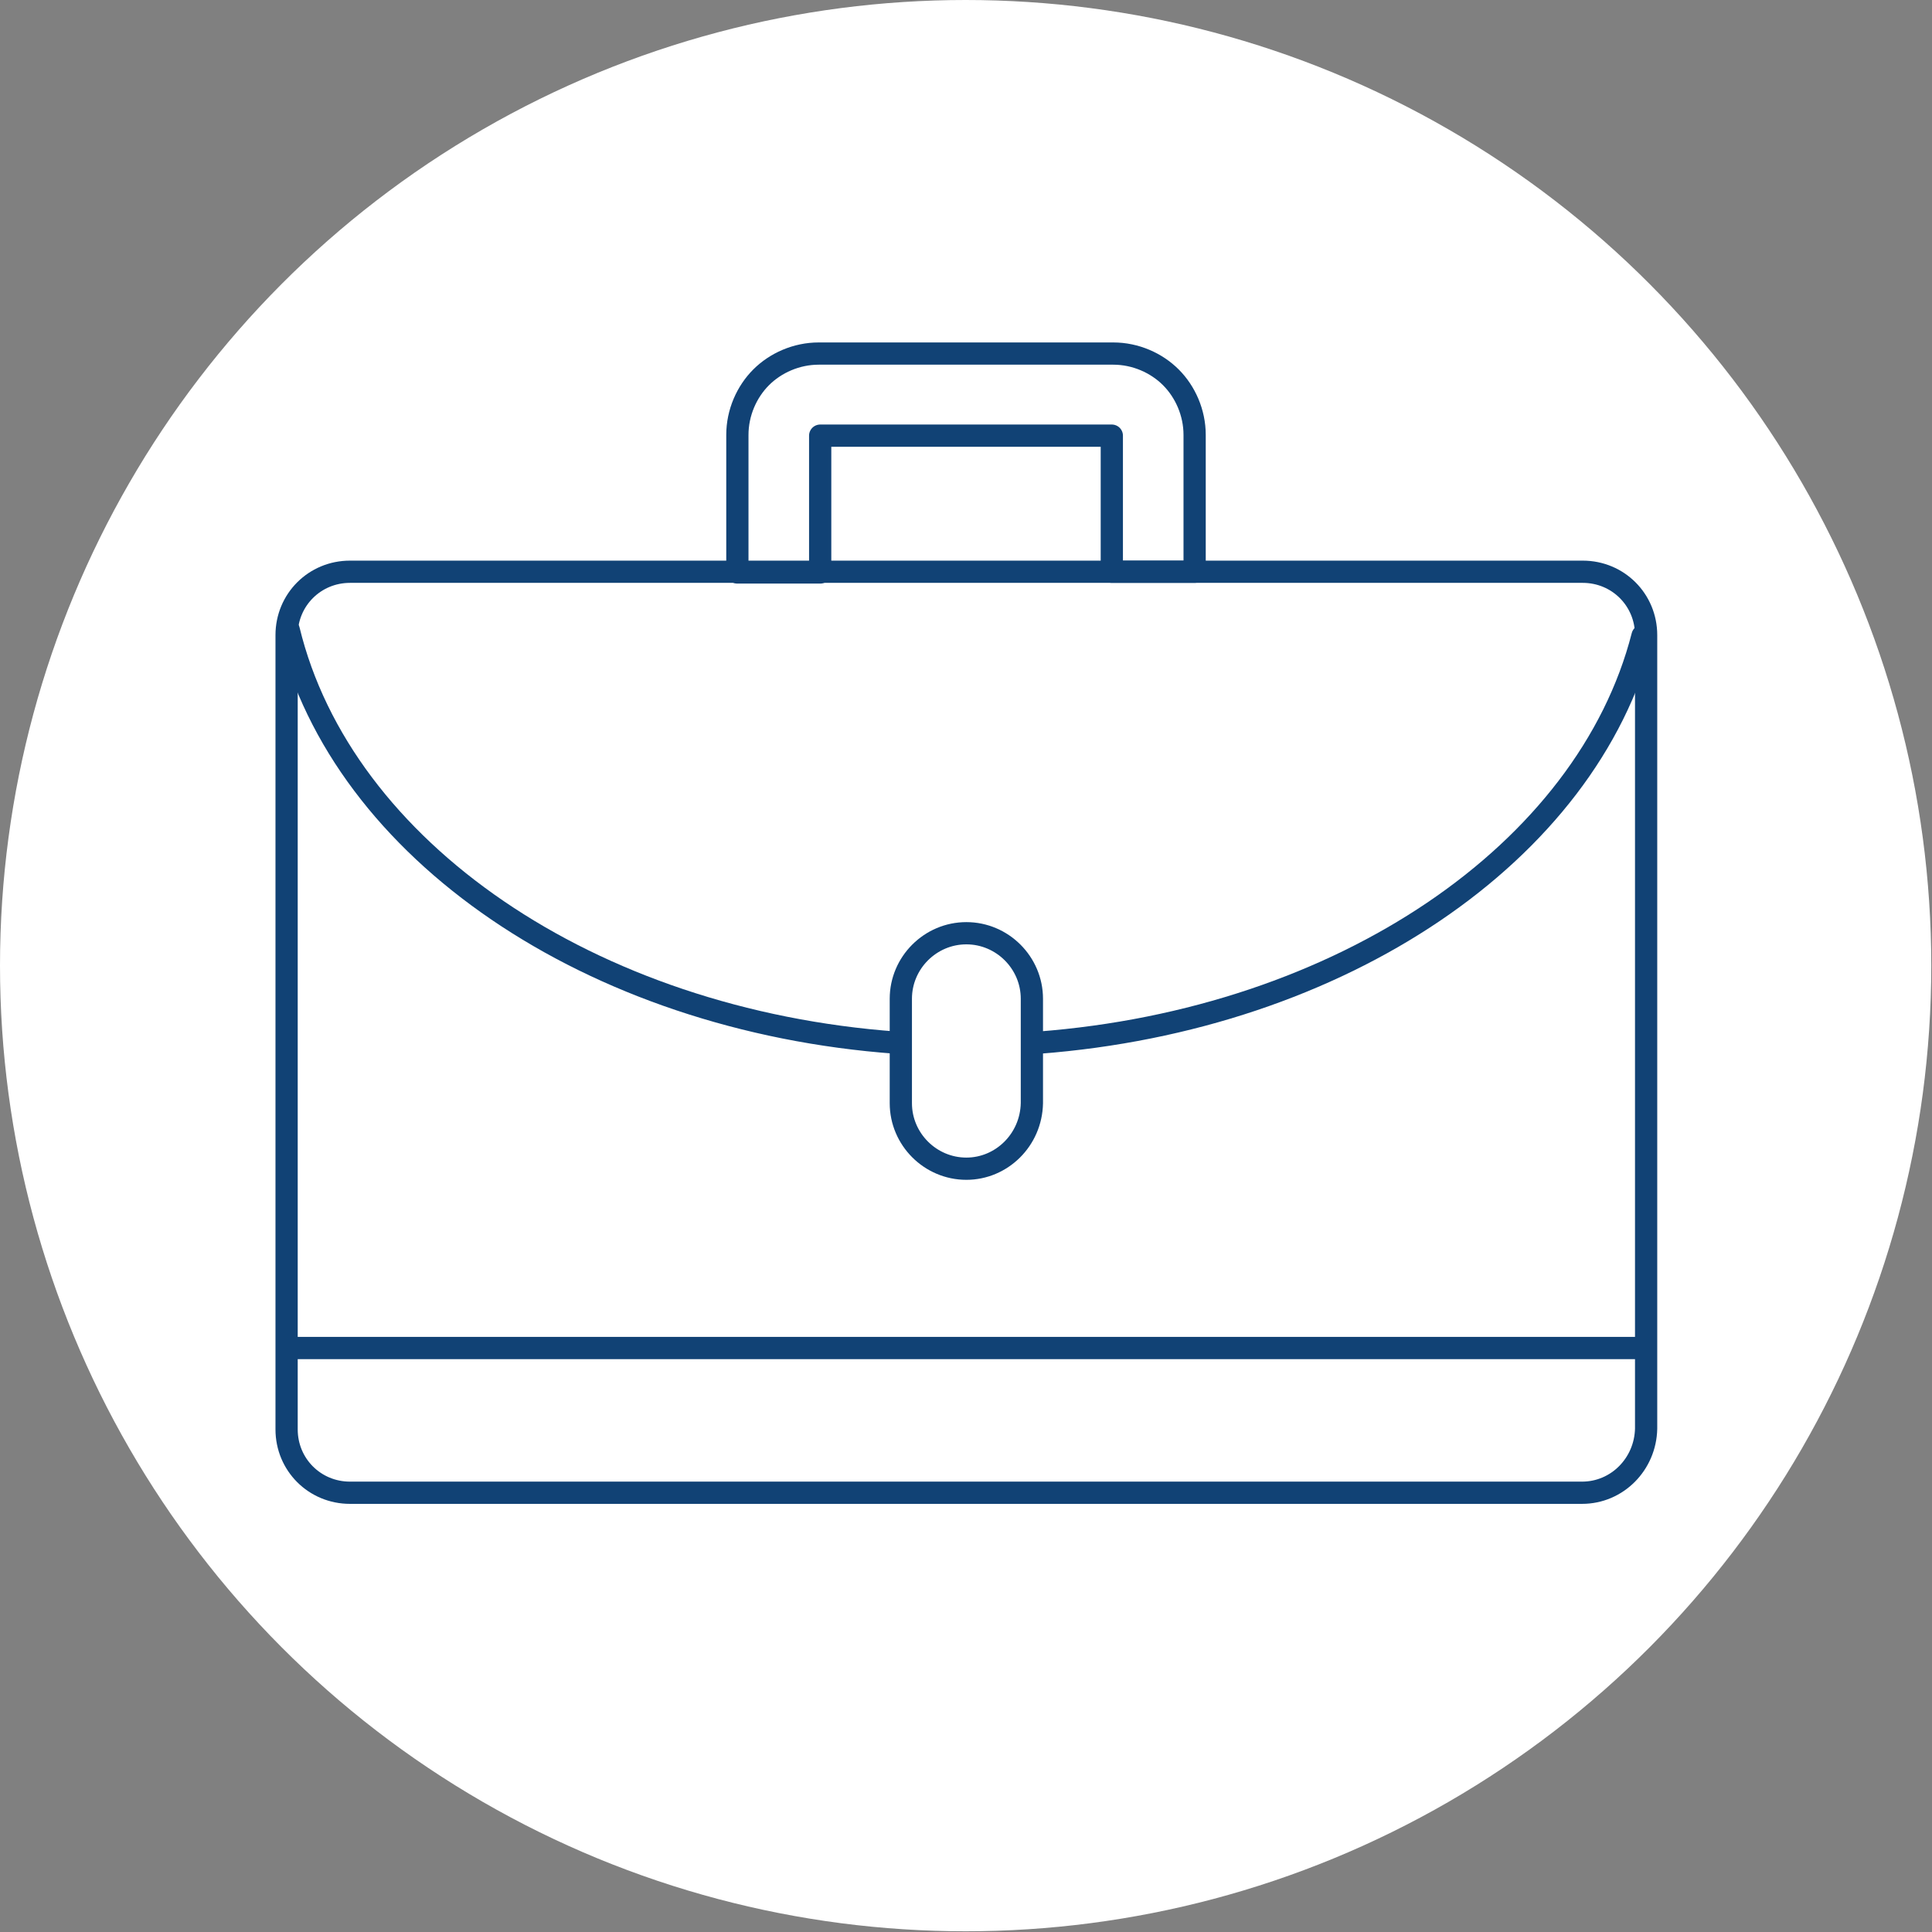
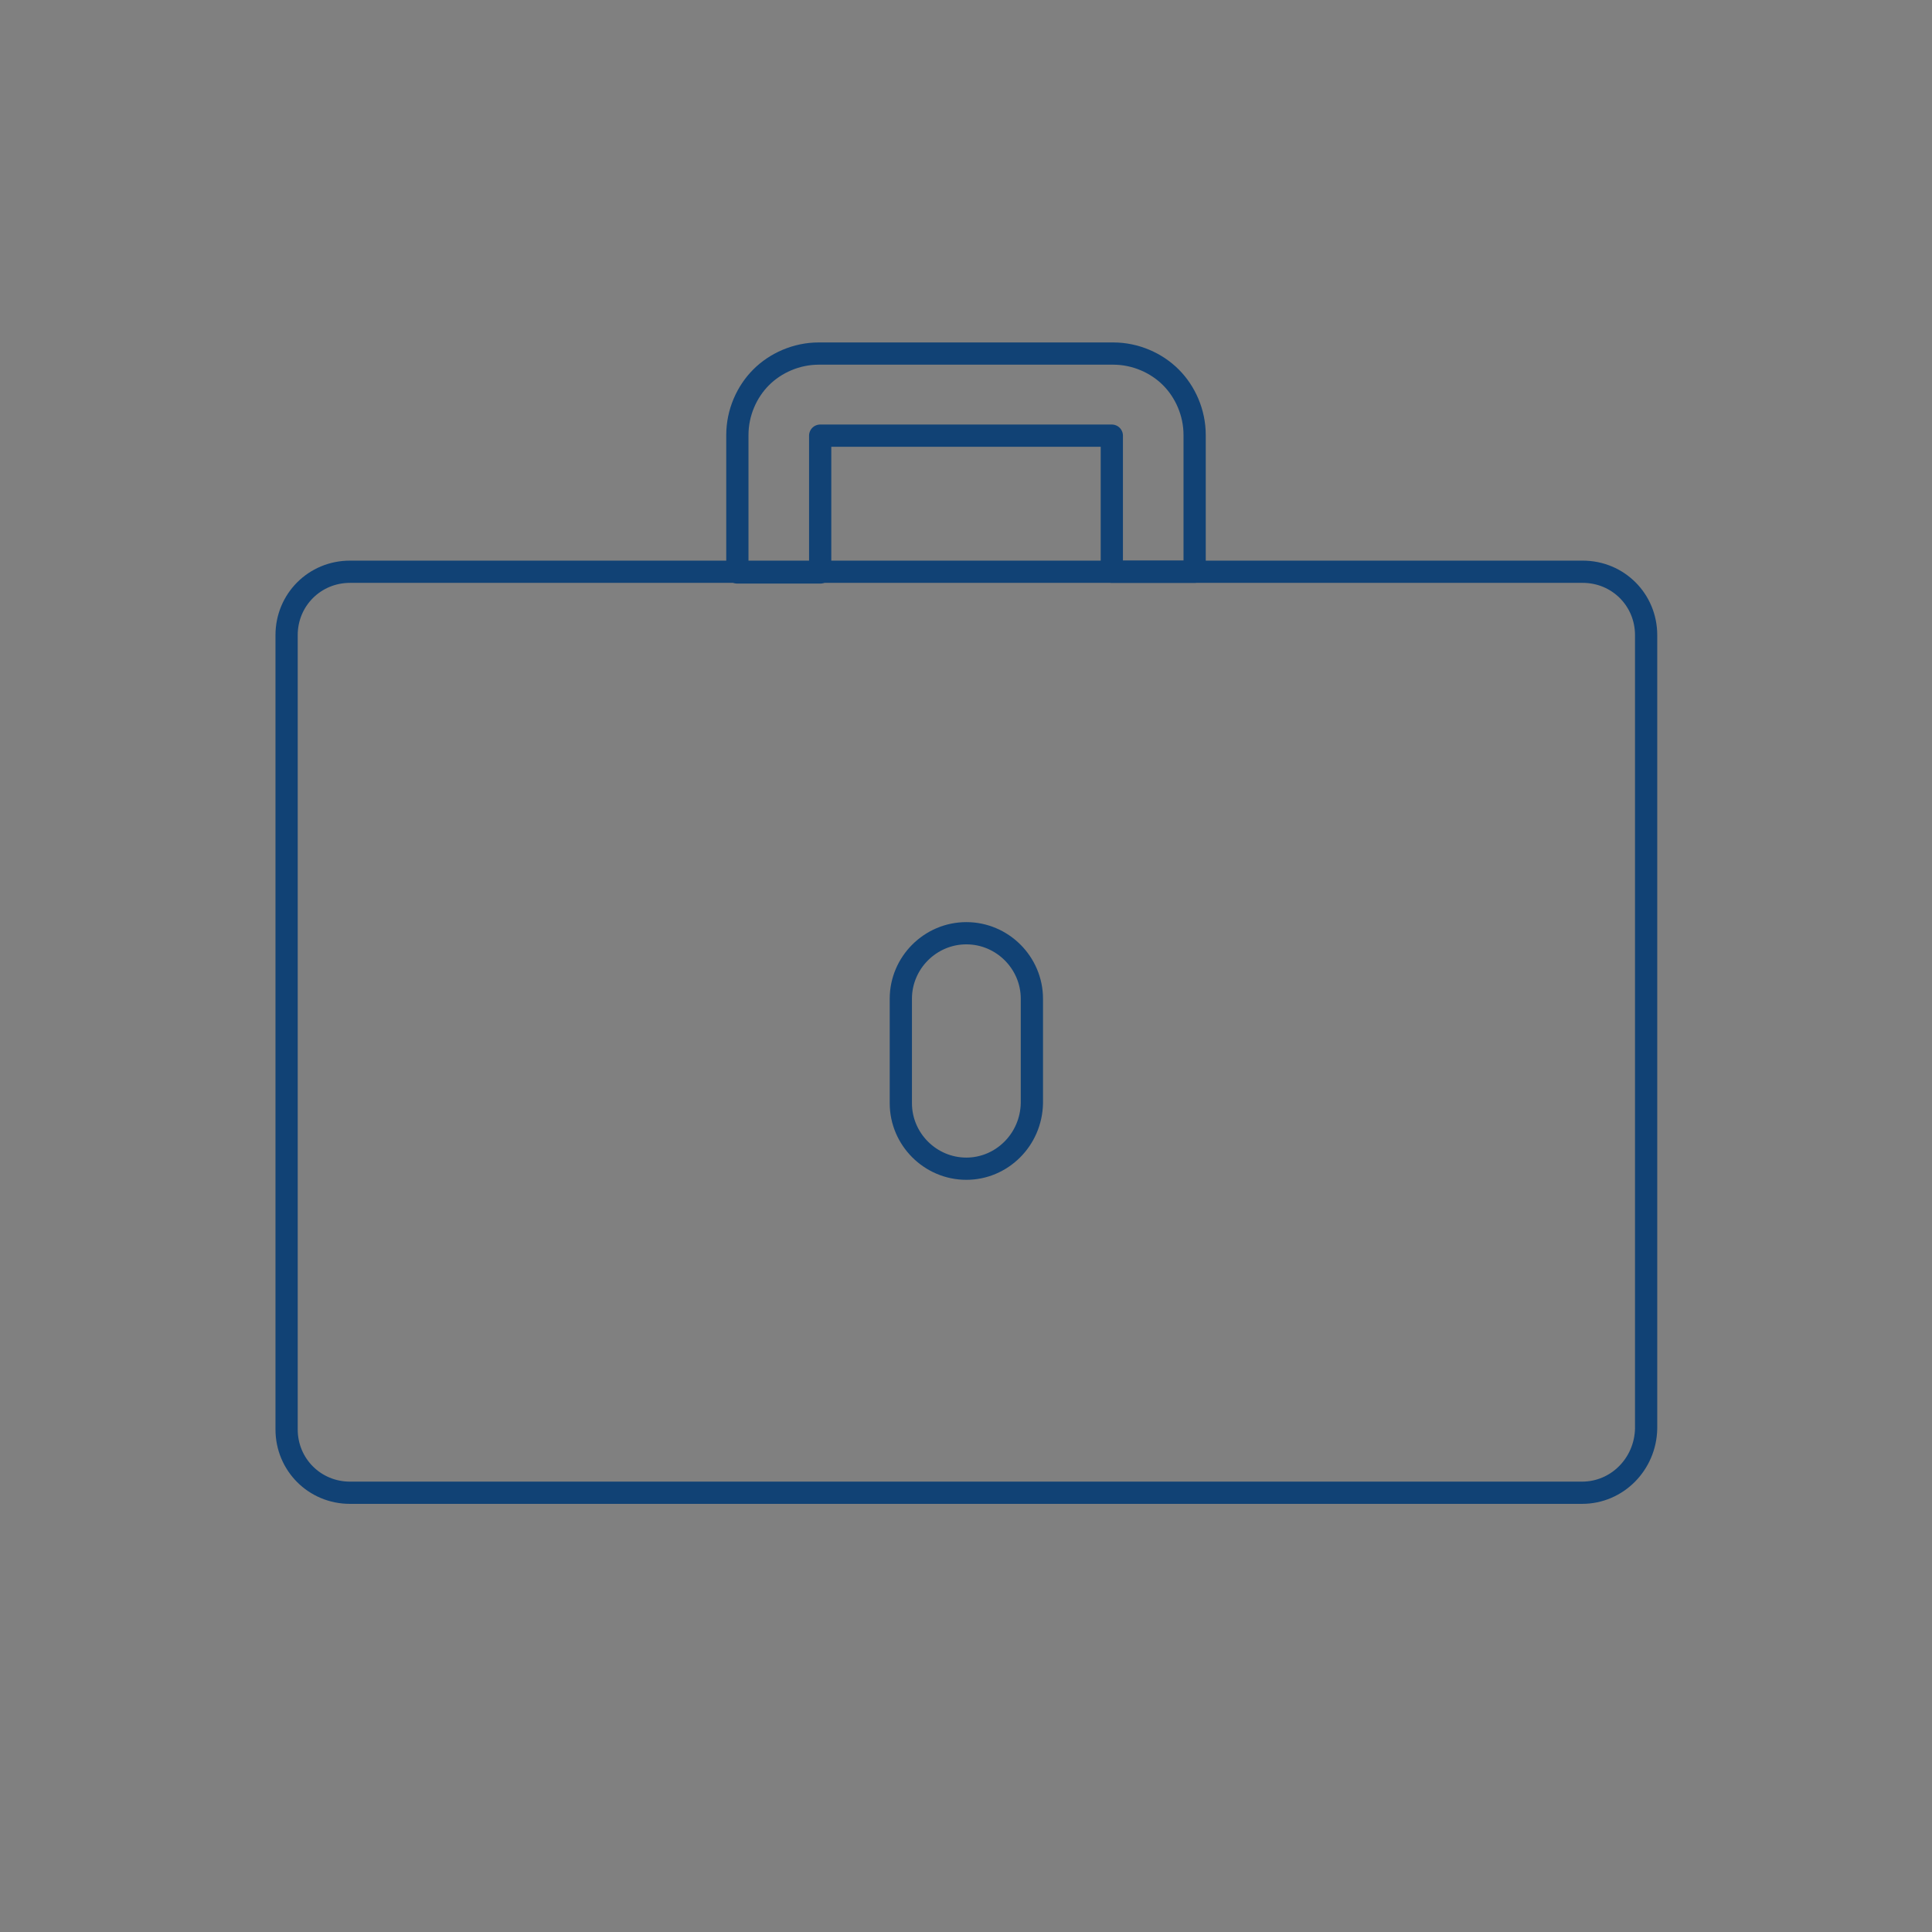
<svg xmlns="http://www.w3.org/2000/svg" version="1.1" id="Layer_1" x="0px" y="0px" viewBox="0 0 268.3 268.3" style="enable-background:new 0 0 268.3 268.3;" xml:space="preserve">
  <rect x="0" y="0" width="268.3" height="268.3" fill="#808080" stroke="none" />
  <style type="text/css">
	.st0{fill:#FFFFFF;}
	.st1{fill:none;stroke:#114275;stroke-width:3.088;stroke-linecap:round;stroke-linejoin:round;stroke-miterlimit:10;}
</style>
-   <circle class="st0" cx="134.1" cy="134.1" r="134.1" />
  <path class="st1" d="M219.7,207.3H48.6c-4.9,0-8.8-3.9-8.8-8.8V88.2c0-4.9,3.9-8.8,8.8-8.8h171.2c4.9,0,8.8,3.9,8.8,8.8v110.2  C228.5,203.3,224.6,207.3,219.7,207.3z" />
-   <path class="st1" d="M124.5,144.8c-42.6-3.1-77-26.8-84.4-57.3" />
-   <path class="st1" d="M228.1,88.3c-7.7,30.1-41.8,53.3-83.9,56.5" />
  <path class="st1" d="M134.2,162.3L134.2,162.3c-5,0-9.1-4.1-9.1-9.1v-14.5c0-5,4.1-9.1,9.1-9.1h0c5,0,9.1,4.1,9.1,9.1v14.5  C143.2,158.3,139.1,162.3,134.2,162.3z" />
-   <line class="st1" x1="40.2" y1="187.2" x2="228.1" y2="187.2" />
  <path class="st1" d="M113.9,79.4V60.5h40.5v18.9h11.5V60.4c0-3.1-1.3-6-3.3-8c-2-2-4.9-3.3-8-3.3h-40.9c-3.1,0-6,1.3-8,3.3  c-2,2-3.3,4.9-3.3,8v19.1H113.9z" />
</svg>